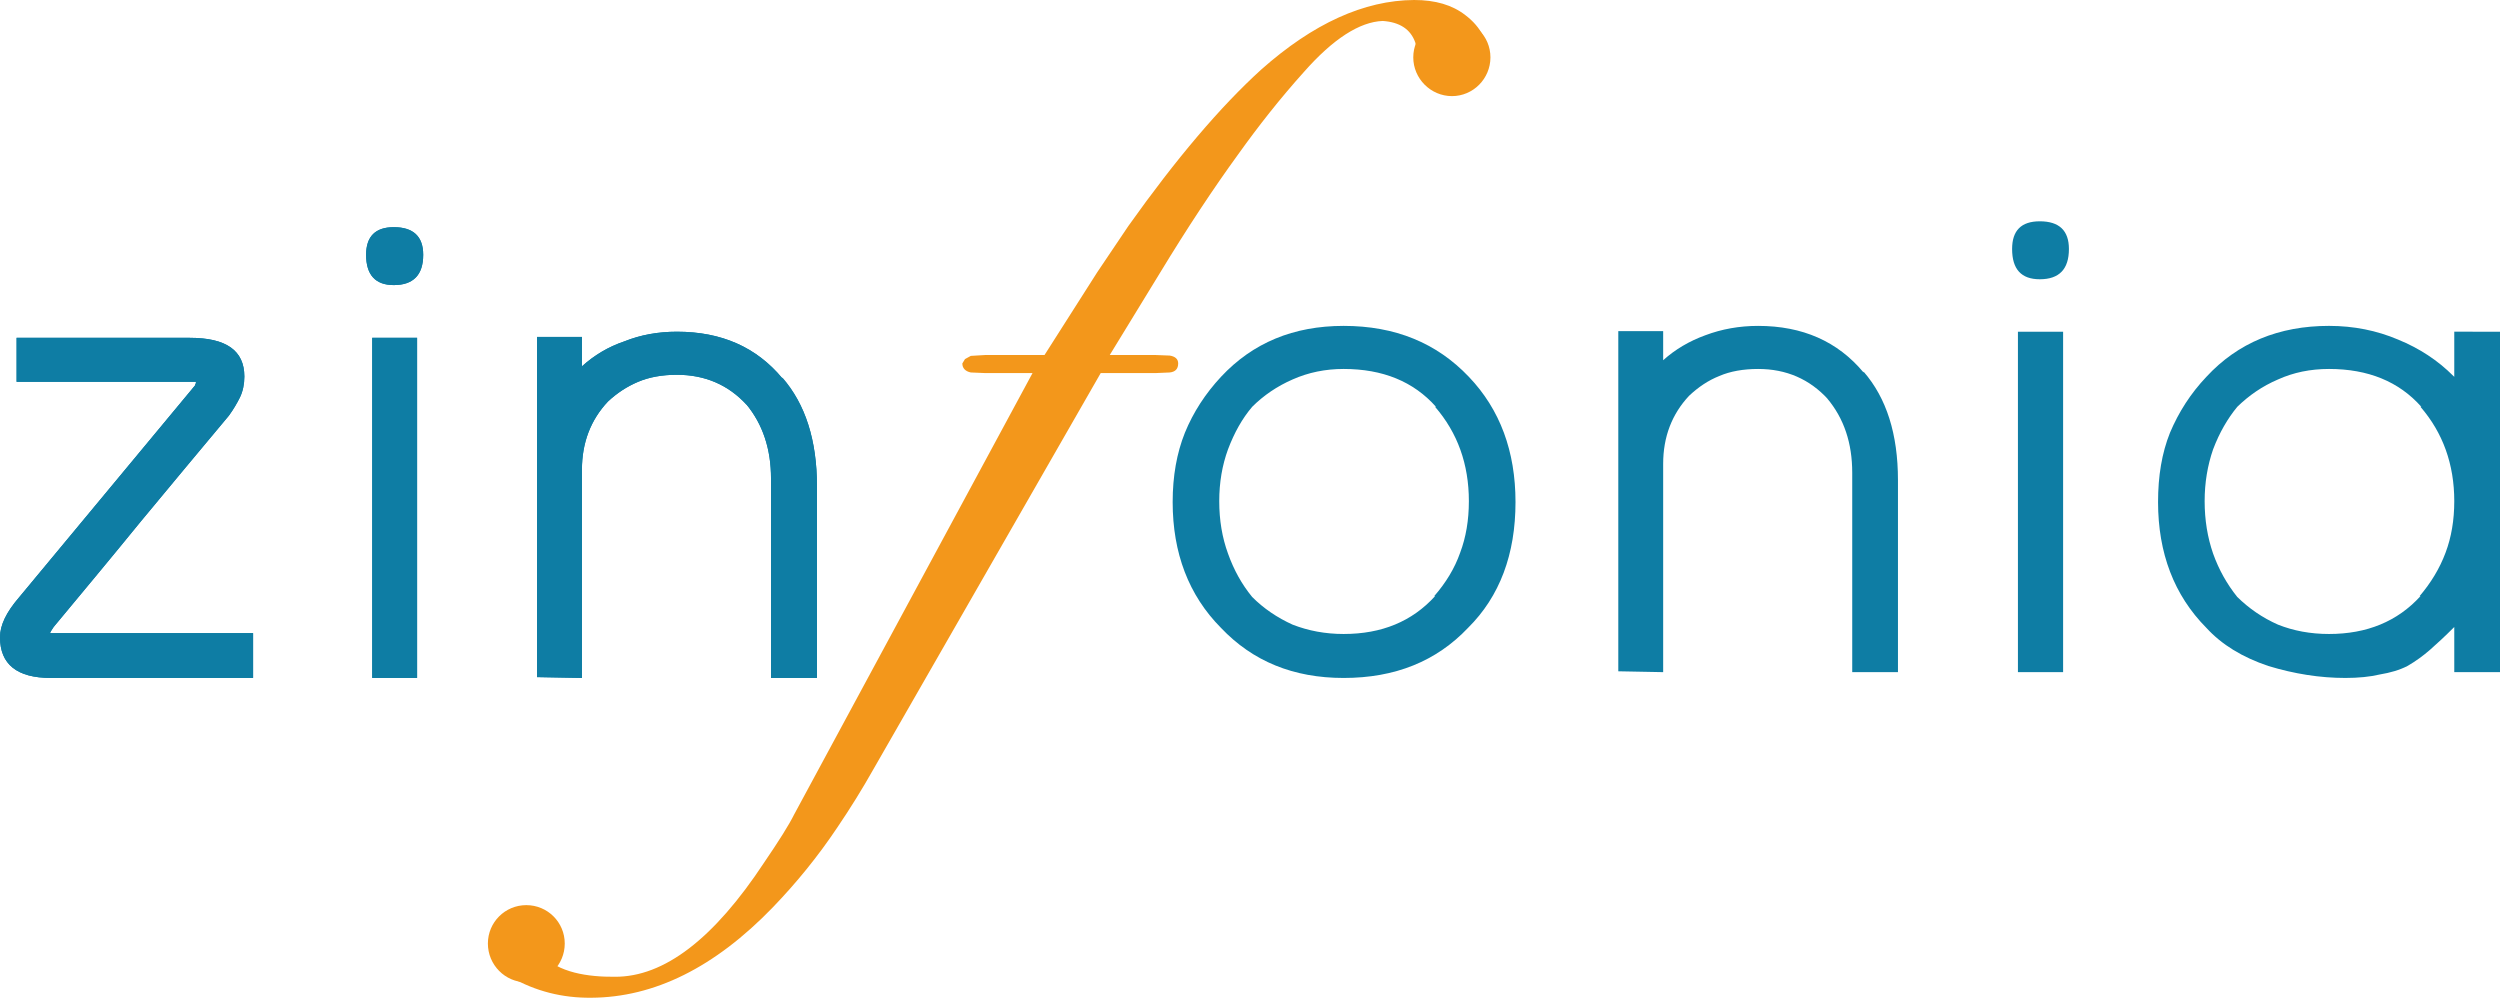
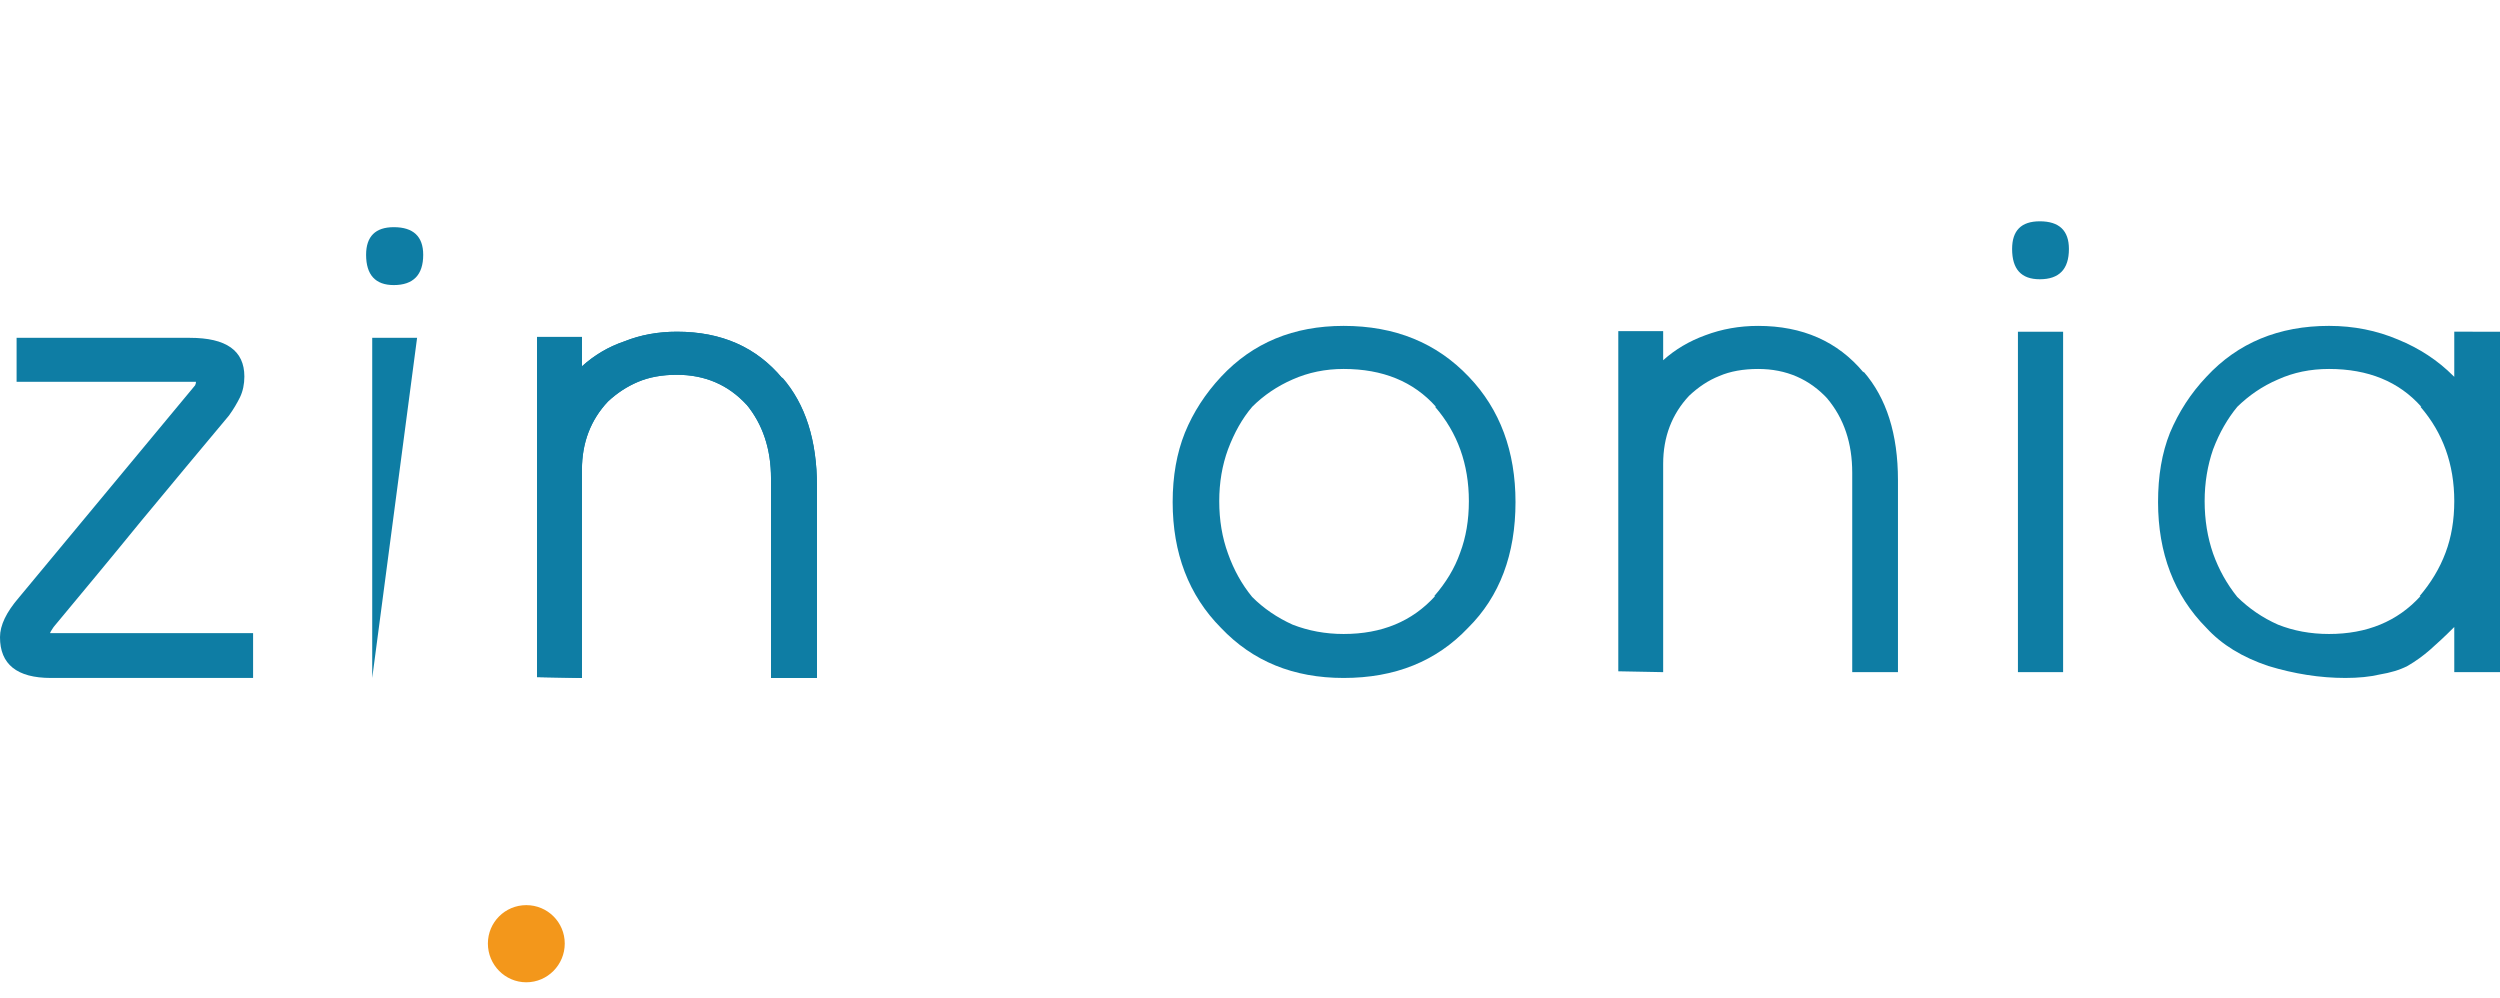
<svg xmlns="http://www.w3.org/2000/svg" xml:space="preserve" viewBox="0 0 498.63 199.002" height="199.002" width="498.63" y="0px" x="0px" id="Layer_1" version="1.1">
  <defs id="defs914" />
  <g style="display:inline;fill:#0e7da4;fill-opacity:1" transform="translate(-35.37,-184.5)" id="g891">
    <path style="fill:#0e7da4;fill-opacity:1" id="path883" d="m 328.34,284.46 c 0,-7.37 -2.26,-13.65 -6.74,-18.82 h 0.18 c -4.479,-5.05 -10.629,-7.55 -18.419,-7.55 -3.66,0 -7.03,0.7 -10.171,2.09 -3.079,1.34 -5.81,3.2 -8.069,5.46 -1.98,2.33 -3.55,5.12 -4.82,8.48 -1.17,3.2 -1.75,6.63 -1.75,10.34 0,3.78 0.58,7.26 1.75,10.46 1.16,3.25 2.73,6.1 4.82,8.649 2.26,2.271 4.99,4.131 8.069,5.521 3.141,1.221 6.511,1.86 10.171,1.86 7.609,0 13.649,-2.5 18.239,-7.55 h -0.169 c 2.319,-2.67 4.069,-5.521 5.169,-8.66 1.16,-3.07 1.74,-6.5 1.74,-10.28 z m 9.3,0.18 c 0,10.4 -3.14,18.82 -9.47,25.091 -6.33,6.68 -14.58,9.989 -24.81,9.989 -9.99,0 -18.13,-3.31 -24.46,-9.989 -6.45,-6.5 -9.64,-14.931 -9.64,-25.091 0,-5.169 0.81,-9.76 2.44,-13.83 1.68,-4.12 4.12,-7.84 7.2,-11.15 6.331,-6.79 14.47,-10.16 24.46,-10.16 10.229,0 18.529,3.37 24.979,10.16 6.222,6.51 9.301,14.87 9.301,24.98 z" fill="#0099cc" clip-rule="evenodd" fill-rule="evenodd" />
    <path style="fill:#0e7da4;fill-opacity:1" id="path885" d="M 404.8,318.561 V 278.77 c 0,-5.87 -1.63,-10.8 -5,-14.81 l 0.17,0.17 c -3.659,-4 -8.3,-6.04 -13.94,-6.04 -2.96,0 -5.579,0.47 -7.729,1.4 -2.2,0.87 -4.18,2.2 -6.04,3.95 -3.43,3.66 -5.17,8.19 -5.17,13.59 v 41.531 l -8.95,-0.171 v -67.85 h 8.95 v 5.81 c 2.38,-2.15 5.229,-3.83 8.43,-4.99 3.25,-1.22 6.73,-1.86 10.51,-1.86 8.831,0 15.86,3.08 21.031,9.29 v -0.17 c 4.59,5.28 6.859,12.48 6.859,21.66 v 38.281 H 404.8 Z" fill="#0099cc" clip-rule="evenodd" fill-rule="evenodd" />
    <path style="fill:#0e7da4;fill-opacity:1" id="path887" d="m 448.02,234.16 c 0,4.01 -1.92,6.04 -5.81,6.04 -3.72,0 -5.521,-2.03 -5.521,-6.04 0,-3.66 1.801,-5.52 5.521,-5.52 3.89,0 5.81,1.86 5.81,5.52 z m -10.17,84.401 v -67.9 h 9.011 v 67.9 z" fill="#0099cc" clip-rule="evenodd" fill-rule="evenodd" />
    <path style="fill:#0e7da4;fill-opacity:1" id="path889" d="m 524.88,284.46 c 0,-7.37 -2.27,-13.65 -6.74,-18.82 h 0.171 c -4.471,-5.05 -10.631,-7.55 -18.41,-7.55 -3.721,0 -7.09,0.7 -10.17,2.09 -3.141,1.34 -5.811,3.2 -8.131,5.46 -1.92,2.33 -3.55,5.12 -4.82,8.48 -1.109,3.2 -1.689,6.63 -1.689,10.34 0,3.78 0.58,7.26 1.689,10.46 1.16,3.25 2.781,6.1 4.82,8.649 2.32,2.271 4.99,4.131 8.131,5.521 3.08,1.221 6.449,1.86 10.17,1.86 7.55,0 13.649,-2.5 18.239,-7.55 h -0.17 c 2.261,-2.67 4,-5.521 5.17,-8.66 1.16,-3.07 1.74,-6.5 1.74,-10.28 z m 0,34.101 v -9 l -0.18,0.17 c -1.62,1.63 -3.19,3.08 -4.64,4.359 -1.4,1.221 -2.91,2.32 -4.531,3.25 -1.569,0.811 -3.43,1.341 -5.469,1.68 -1.971,0.471 -4.291,0.7 -6.91,0.7 -5.051,0 -10.17,-0.81 -15.34,-2.38 -5.171,-1.739 -9.291,-4.239 -12.371,-7.609 -6.449,-6.5 -9.64,-14.931 -9.64,-25.091 0,-5.169 0.75,-9.76 2.38,-13.83 1.74,-4.12 4.12,-7.84 7.26,-11.15 6.271,-6.79 14.471,-10.16 24.461,-10.16 4.939,0 9.529,0.93 13.77,2.73 4.24,1.74 7.899,4.12 11.03,7.26 l 0.18,0.17 v -9 H 534 v 67.9 h -9.12 z" fill="#0099cc" clip-rule="evenodd" fill-rule="evenodd" />
  </g>
  <g style="display:inline;fill:#0e7da4;fill-opacity:1" transform="translate(-35.37,-184.5)" id="g901">
-     <path style="fill:#0e7da4;fill-opacity:1" id="path893" d="m 45.53,319.72 c -6.79,0 -10.16,-2.729 -10.16,-8.13 0,-2.38 1.27,-5 3.77,-7.9 l 35.15,-42.339 v -0.18 c 0.12,-0.11 0.17,-0.29 0.17,-0.52 H 73.94 38.68 v -8.77 h 34.56 c 7.27,0 10.87,2.55 10.87,7.72 0,1.51 -0.29,2.91 -0.87,4.13 -0.58,1.16 -1.28,2.38 -2.21,3.66 -5.75,6.85 -11.62,13.94 -17.6,21.14 -5.81,7.14 -11.62,14.109 -17.37,21.03 -0.47,0.689 -0.7,1.1 -0.7,1.22 h 1.04 39.45 v 8.939 z" fill="#0099cc" clip-rule="evenodd" fill-rule="evenodd" />
-     <path style="fill:#0e7da4;fill-opacity:1" id="path895" d="m 119.78,235.32 c 0,4.01 -1.98,6.04 -5.87,6.04 -3.66,0 -5.52,-2.03 -5.52,-6.04 0,-3.66 1.86,-5.51 5.52,-5.51 3.89,0 5.87,1.85 5.87,5.51 z m -10.17,84.4 v -67.84 h 8.95 v 67.84 z" fill="#0099cc" clip-rule="evenodd" fill-rule="evenodd" />
    <path style="fill:#0e7da4;fill-opacity:1" id="path897" d="m 189.15,319.72 v -39.79 c 0,-5.86 -1.63,-10.8 -4.94,-14.81 l 0.11,0.18 c -3.66,-4.01 -8.3,-6.05 -13.94,-6.05 -2.96,0 -5.52,0.47 -7.73,1.4 -2.2,0.93 -4.18,2.21 -6.04,3.95 -3.43,3.66 -5.17,8.19 -5.17,13.59 v 41.53 l -8.95,-0.17 V 251.7 h 8.95 v 5.87 c 2.44,-2.21 5.23,-3.89 8.48,-4.99 3.2,-1.28 6.68,-1.92 10.46,-1.92 8.89,0 15.86,3.08 21.03,9.29 v -0.17 c 4.59,5.28 6.91,12.54 6.91,21.72 v 38.22 z" fill="#0099cc" clip-rule="evenodd" fill-rule="evenodd" />
-     <path style="fill:#0e7da4;fill-opacity:1" id="path899" d="m 189.15,319.72 v -39.79 c 0,-5.86 -1.63,-10.8 -4.94,-14.81 -3.55,-3.83 -8.19,-5.87 -13.83,-5.87 -2.96,0 -5.52,0.47 -7.73,1.4 -2.2,0.93 -4.18,2.21 -6.04,3.95 -3.43,3.66 -5.17,8.19 -5.17,13.59 v 41.53 l -8.95,-0.17 V 251.7 h 8.95 v 5.87 c 2.44,-2.21 5.23,-3.89 8.48,-4.99 3.2,-1.28 6.68,-1.92 10.46,-1.92 8.89,0 15.86,3.08 21.03,9.29 4.59,5.11 6.91,12.37 6.91,21.55 v 38.22 z m -69.37,-84.4 c 0,4.01 -1.98,6.04 -5.87,6.04 -3.66,0 -5.52,-2.03 -5.52,-6.04 0,-3.66 1.86,-5.51 5.52,-5.51 3.89,0 5.87,1.85 5.87,5.51 z m -10.17,84.4 v -67.84 h 8.95 v 67.84 z m -64.08,0 c -6.79,0 -10.16,-2.729 -10.16,-8.13 0,-2.38 1.27,-5 3.77,-7.9 l 35.15,-42.339 c 0.12,-0.29 0.17,-0.47 0.17,-0.7 H 73.94 38.68 v -8.77 h 34.56 c 7.27,0 10.87,2.55 10.87,7.72 0,1.51 -0.29,2.91 -0.87,4.13 -0.58,1.16 -1.28,2.38 -2.21,3.66 -5.75,6.85 -11.62,13.94 -17.6,21.14 -5.81,7.14 -11.62,14.109 -17.37,21.03 -0.47,0.689 -0.7,1.1 -0.7,1.22 h 1.04 39.45 v 8.939 z" fill="#0099cc" clip-rule="evenodd" fill-rule="evenodd" />
+     <path style="fill:#0e7da4;fill-opacity:1" id="path899" d="m 189.15,319.72 v -39.79 c 0,-5.86 -1.63,-10.8 -4.94,-14.81 -3.55,-3.83 -8.19,-5.87 -13.83,-5.87 -2.96,0 -5.52,0.47 -7.73,1.4 -2.2,0.93 -4.18,2.21 -6.04,3.95 -3.43,3.66 -5.17,8.19 -5.17,13.59 v 41.53 l -8.95,-0.17 V 251.7 h 8.95 v 5.87 c 2.44,-2.21 5.23,-3.89 8.48,-4.99 3.2,-1.28 6.68,-1.92 10.46,-1.92 8.89,0 15.86,3.08 21.03,9.29 4.59,5.11 6.91,12.37 6.91,21.55 v 38.22 z m -69.37,-84.4 c 0,4.01 -1.98,6.04 -5.87,6.04 -3.66,0 -5.52,-2.03 -5.52,-6.04 0,-3.66 1.86,-5.51 5.52,-5.51 3.89,0 5.87,1.85 5.87,5.51 z m -10.17,84.4 v -67.84 h 8.95 z m -64.08,0 c -6.79,0 -10.16,-2.729 -10.16,-8.13 0,-2.38 1.27,-5 3.77,-7.9 l 35.15,-42.339 c 0.12,-0.29 0.17,-0.47 0.17,-0.7 H 73.94 38.68 v -8.77 h 34.56 c 7.27,0 10.87,2.55 10.87,7.72 0,1.51 -0.29,2.91 -0.87,4.13 -0.58,1.16 -1.28,2.38 -2.21,3.66 -5.75,6.85 -11.62,13.94 -17.6,21.14 -5.81,7.14 -11.62,14.109 -17.37,21.03 -0.47,0.689 -0.7,1.1 -0.7,1.22 h 1.04 39.45 v 8.939 z" fill="#0099cc" clip-rule="evenodd" fill-rule="evenodd" />
  </g>
  <g style="display:inline" transform="translate(-35.37,-184.5)" id="g909">
-     <path style="display:inline" id="path903" d="M 231.85,258.91 229,258.79 c -1.11,-0.23 -1.69,-0.87 -1.69,-1.8 l 0.53,-0.87 1.16,-0.64 2.85,-0.17 h 11.85 l 10.51,-16.5 6.22,-9.24 c 9.53,-13.41 18.36,-23.81 26.49,-31.19 10.34,-9.18 20.511,-13.82 30.5,-13.88 4.24,0 7.609,0.99 10.22,3.02 3.14,2.38 4.71,5.46 4.71,9.29 -0.06,3.08 -12.369,5.35 -13.25,1.57 l -1.449,-5.4 c -0.931,-2.67 -3.131,-4.07 -6.5,-4.3 -4.59,0.18 -9.881,3.55 -15.75,10.22 -4.65,5.17 -9.001,10.69 -13.07,16.38 -4.94,6.8 -10.17,14.7 -15.63,23.7 l -9.99,16.33 h 9.18 l 2.79,0.11 c 1.1,0.18 1.68,0.7 1.68,1.57 0,1.1 -0.58,1.68 -1.68,1.8 l -2.79,0.12 h -10.98 l -45.32,78.99 c -2.26,4.01 -4.64,7.84 -7.2,11.619 -3.89,5.811 -8.19,11.091 -12.9,15.971 -11.56,11.97 -23.64,17.949 -36.19,18.01 -5.75,0.061 -11.1,-1.28 -16.09,-4.13 -4.07,-2.09 3.02,-8.01 6.27,-4.471 3.2,3.601 9.18,4.471 14.53,4.42 9.81,0.051 19.75,-7.56 29.8,-22.829 2.85,-4.18 4.88,-7.38 5.98,-9.59 l 47.52,-87.99 z" fill="#f3971b" clip-rule="evenodd" fill-rule="evenodd" />
-     <path style="display:inline" id="path905" d="m 317.25,195.94 c 0,-4.24 3.48,-7.66 7.72,-7.66 4.24,0 7.67,3.42 7.67,7.66 0,4.24 -3.43,7.73 -7.67,7.73 -4.24,0 -7.72,-3.49 -7.72,-7.73 z" fill="#f3971b" clip-rule="evenodd" fill-rule="evenodd" />
    <path style="display:inline" id="path907" d="m 132.68,372.689 c 0,-4.239 3.42,-7.659 7.66,-7.659 4.25,0 7.67,3.42 7.67,7.659 0,4.241 -3.42,7.73 -7.67,7.73 -4.24,0.001 -7.66,-3.488 -7.66,-7.73 z" fill="#f3971b" clip-rule="evenodd" fill-rule="evenodd" />
  </g>
</svg>